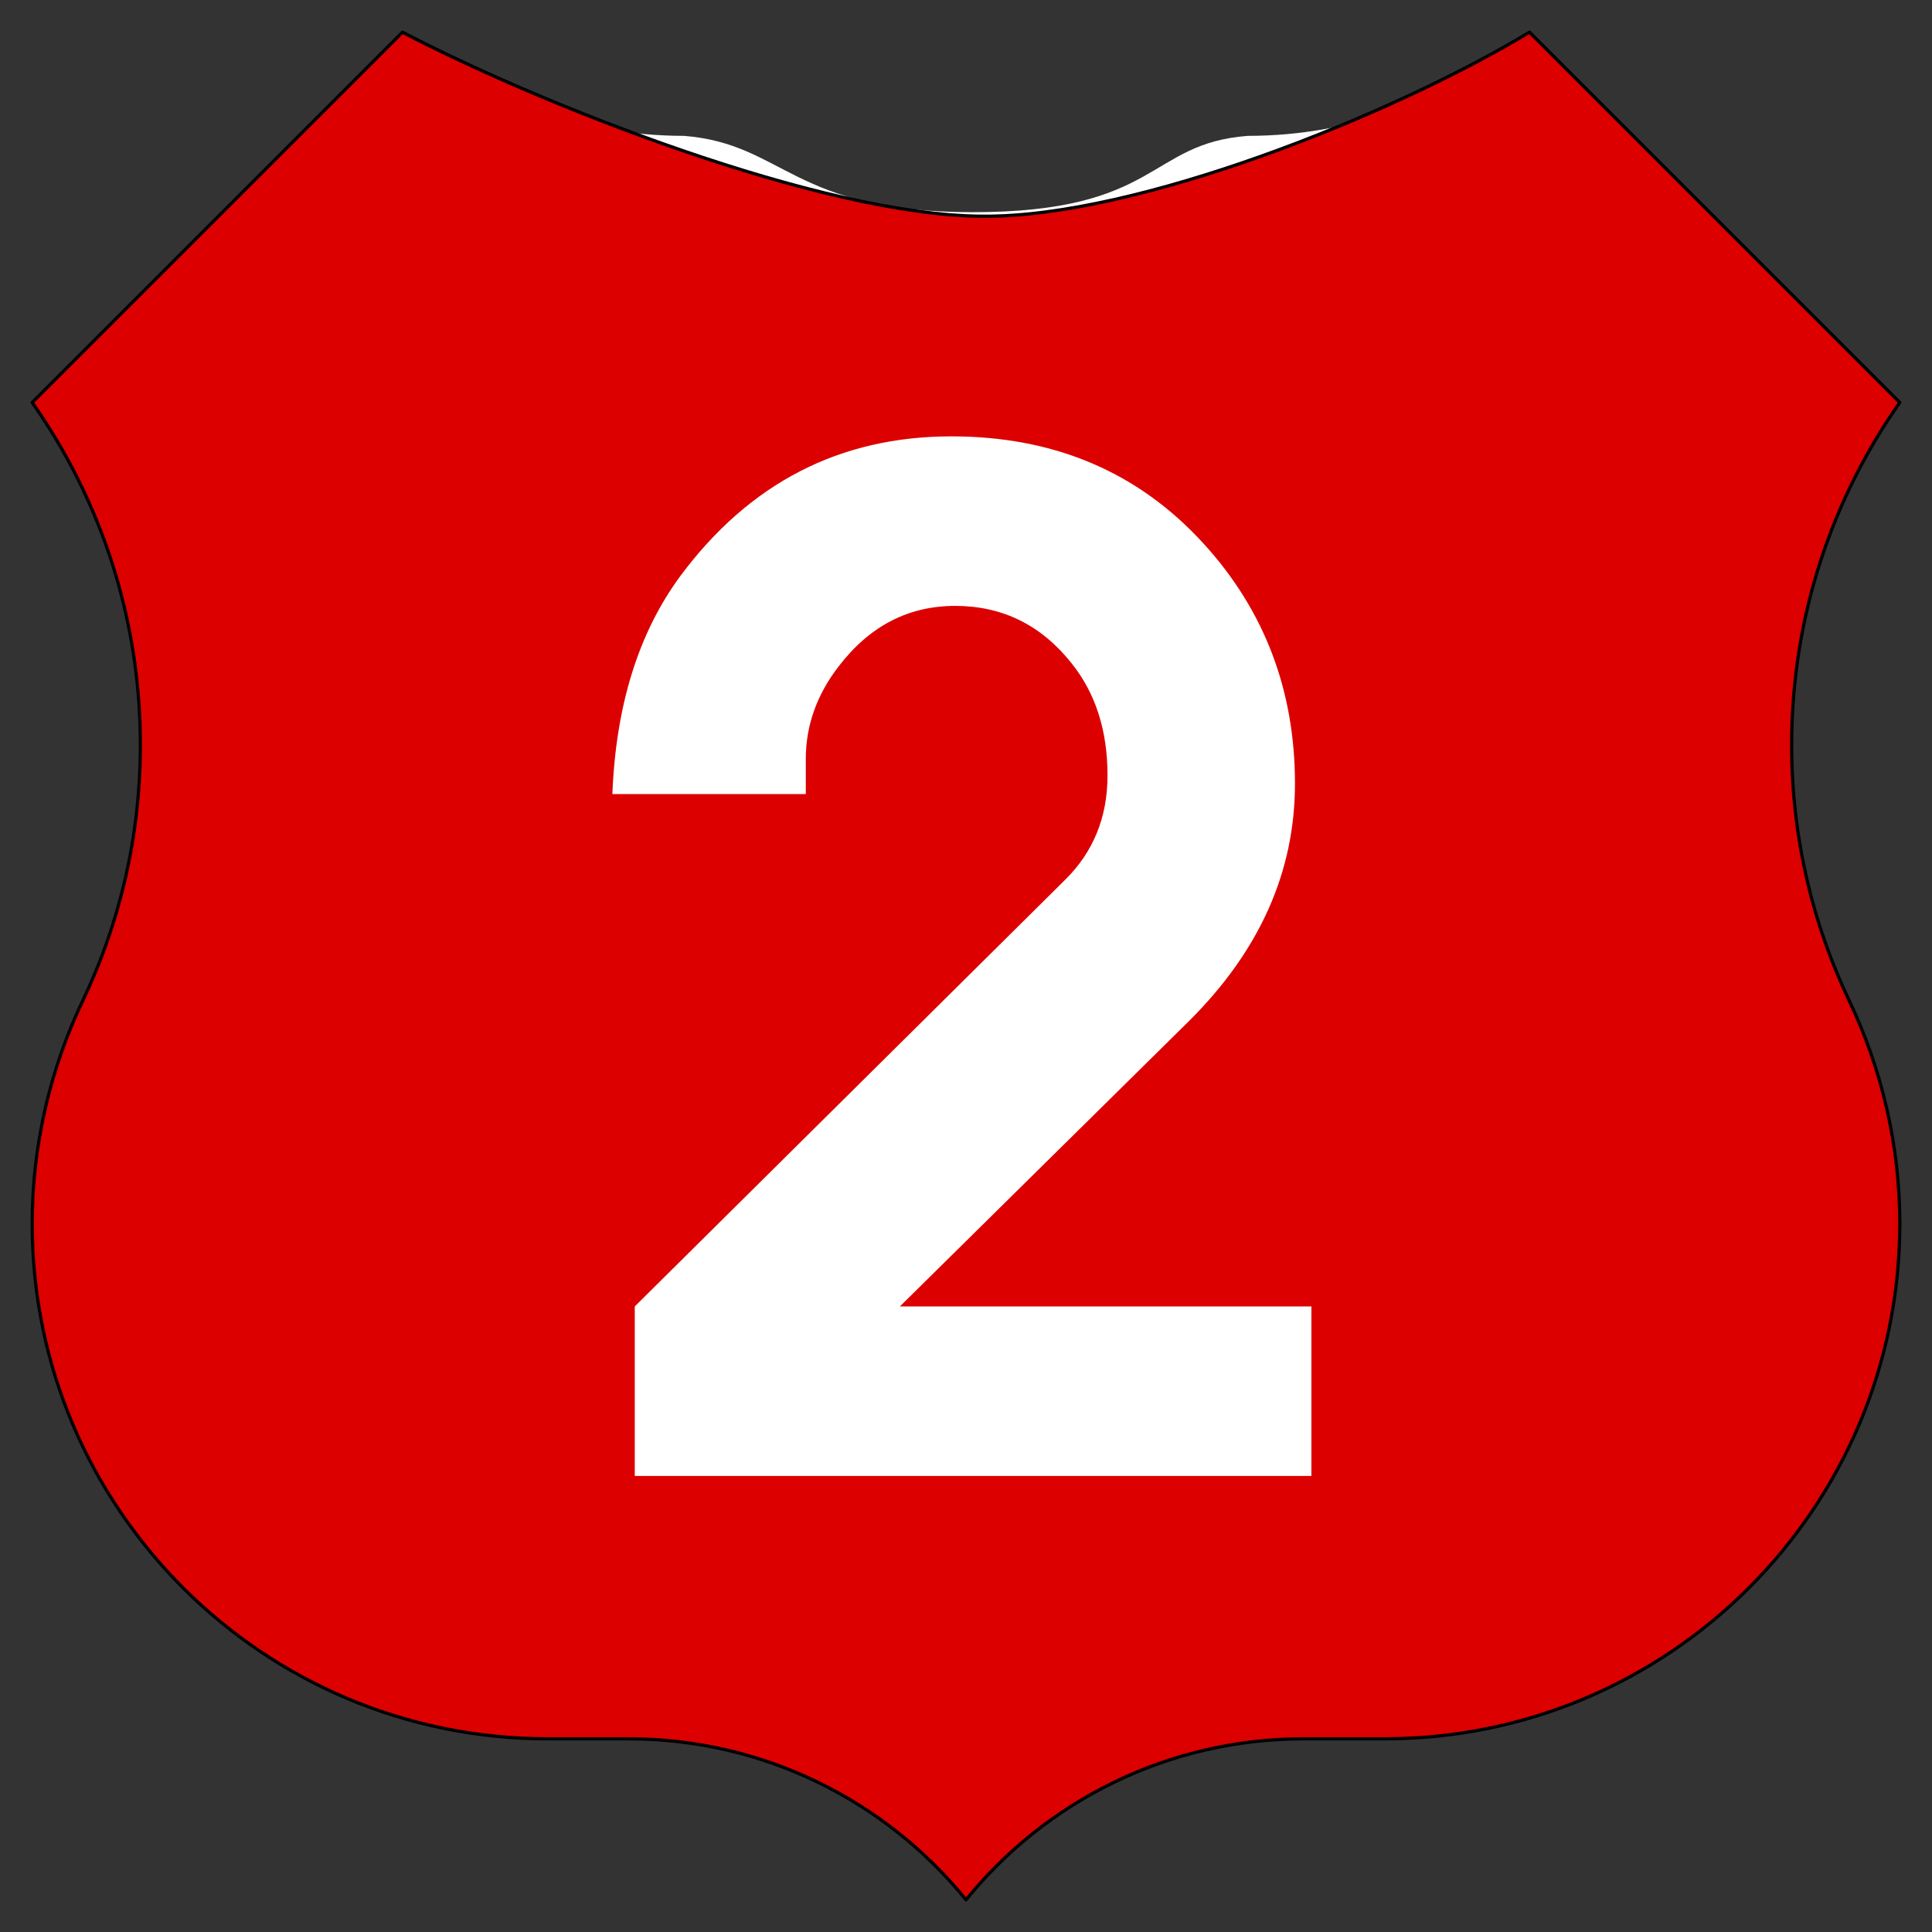
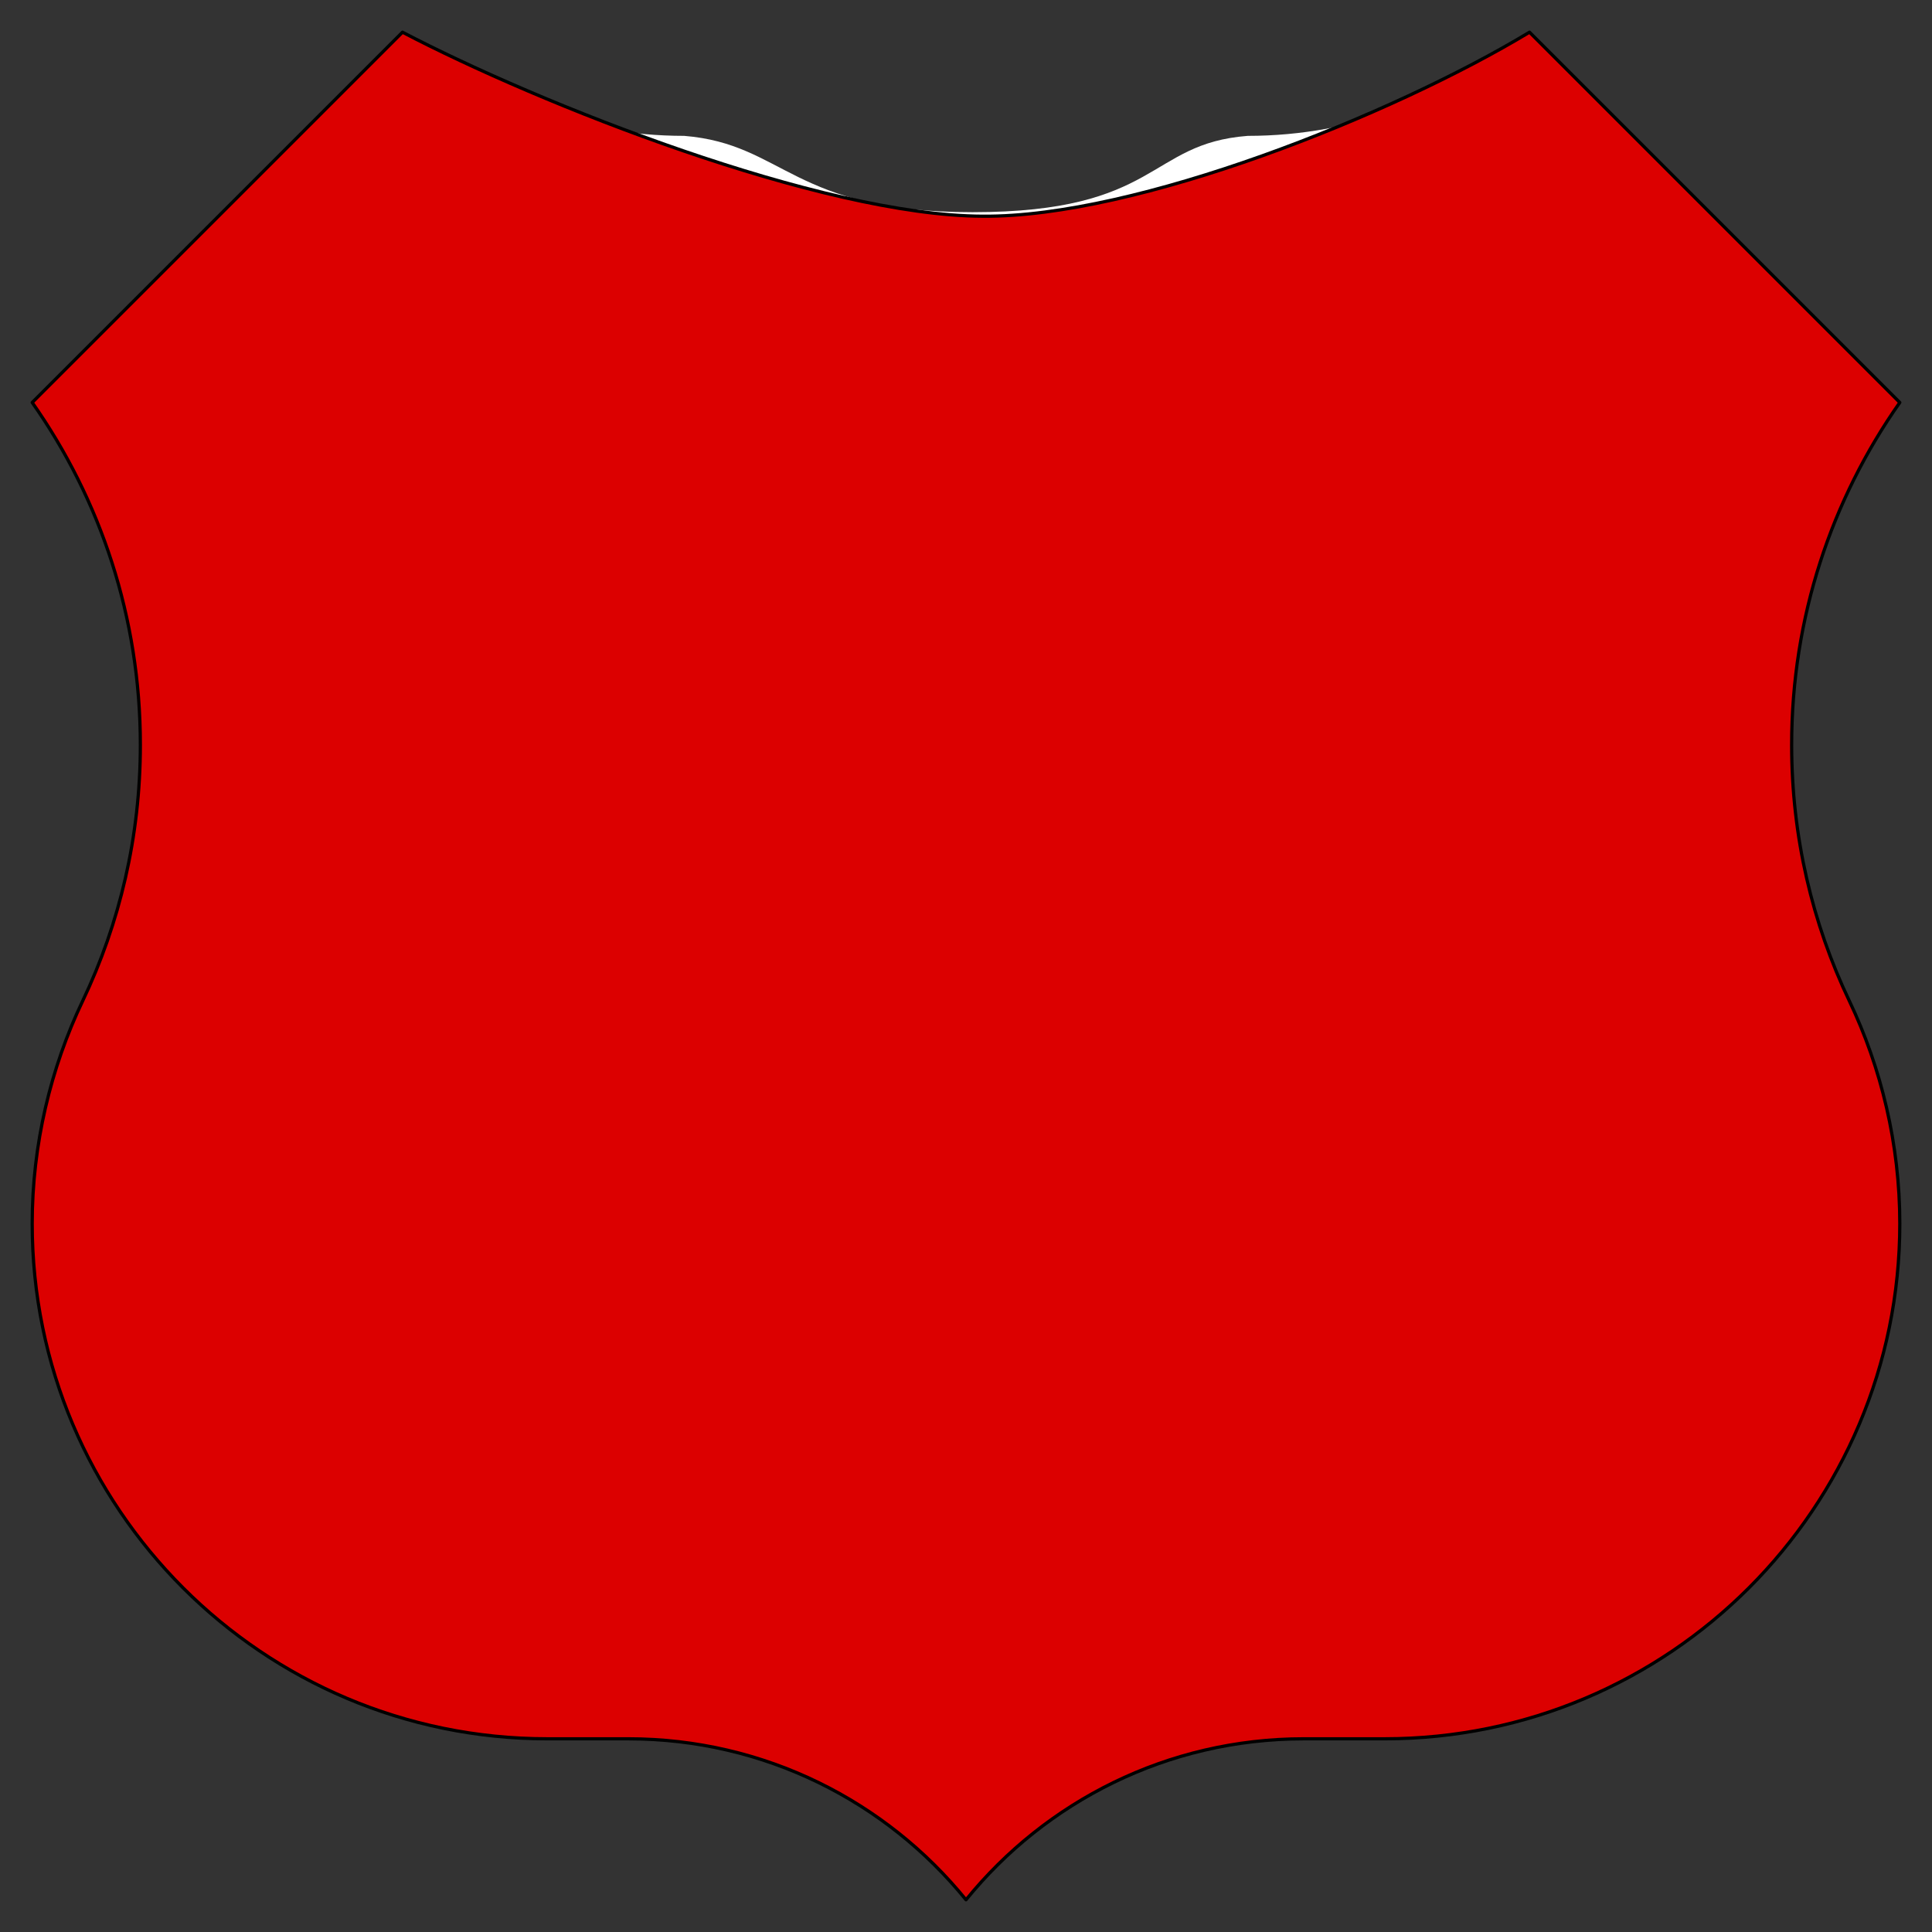
<svg xmlns="http://www.w3.org/2000/svg" viewBox="0 0 600 600">
  <rect x="0" y="0" width="600" height="600" fill="#333333" stroke="none" />
  <g>
    <g>
-       <path fill="#FFFFFF" d="M387.5 42.194c33.383 0 63.936-12.118 87.5-32.194l115 115c-21.162 30.081-33.588 66.754-33.588 106.327 0 28.463 6.427 55.425 17.91 79.512C584.244 331.664 590 355.395 590 380c0 88.367-71.633 160-160 160h-25.113c-42.345 0-80.136 19.495-104.887 50-24.751-30.505-62.542-50-104.887-50H170c-88.367 0-160-71.633-160-160 0-24.605 5.756-48.336 15.679-69.161 11.482-24.087 17.91-51.049 17.91-79.512C43.588 191.754 31.162 155.081 10 125L125 10c23.564 20.076 54.117 32.194 87.5 32.194C243.753 44.744 245.929 65.9 302 65.9c58.205 0 54.307-21.314 85.5-23.706z" />
+       <path fill="#FFFFFF" d="M387.5 42.194c33.383 0 63.936-12.118 87.5-32.194l115 115c-21.162 30.081-33.588 66.754-33.588 106.327 0 28.463 6.427 55.425 17.91 79.512C584.244 331.664 590 355.395 590 380c0 88.367-71.633 160-160 160h-25.113c-42.345 0-80.136 19.495-104.887 50-24.751-30.505-62.542-50-104.887-50H170c-88.367 0-160-71.633-160-160 0-24.605 5.756-48.336 15.679-69.161 11.482-24.087 17.91-51.049 17.91-79.512C43.588 191.754 31.162 155.081 10 125L125 10c23.564 20.076 54.117 32.194 87.5 32.194C243.753 44.744 245.929 65.9 302 65.9c58.205 0 54.307-21.314 85.5-23.706" />
      <path fill="#DC0000" stroke="#000000" stroke-linecap="round" stroke-linejoin="round" stroke-miterlimit="3.864" d="M305.195 67.146C352.877 67.566 432.245 35.808 475 10l115 115c-21.162 30.081-33.588 66.754-33.588 106.327 0 28.463 6.427 55.425 17.91 79.512C584.244 331.664 590 355.395 590 380c0 88.367-71.633 160-160 160h-25.113c-42.345 0-80.136 19.495-104.887 50-24.751-30.505-62.542-50-104.887-50H170c-88.367 0-160-71.633-160-160 0-24.605 5.756-48.336 15.679-69.161 11.482-24.087 17.91-51.049 17.91-79.512C43.588 191.754 31.162 155.081 10 125L125 10c42.331 22.159 129.985 56.99 180.195 57.146z" />
    </g>
    <g>
-       <path fill="#FFFFFF" d="M279.471 405.721h127.794v52.648h-210.13v-52.648l133.594-132.435c8.813-8.658 13.221-19.482 13.221-32.471 0-13.916-3.711-25.513-11.133-34.79-9.434-11.905-21.494-17.859-36.182-17.859-14.536 0-26.596 6.262-36.182 18.787-6.806 8.813-10.205 18.402-10.205 28.76v10.901h-60.071c1.08-27.521 8.118-50.098 21.106-67.725 21.49-28.912 49.554-43.372 84.192-43.372 32.007 0 58.135 11.133 78.393 33.398 18.863 20.722 28.297 45.539 28.297 74.451 0 27.368-10.98 51.953-32.936 73.754l-89.758 88.601z" />
-     </g>
+       </g>
  </g>
</svg>